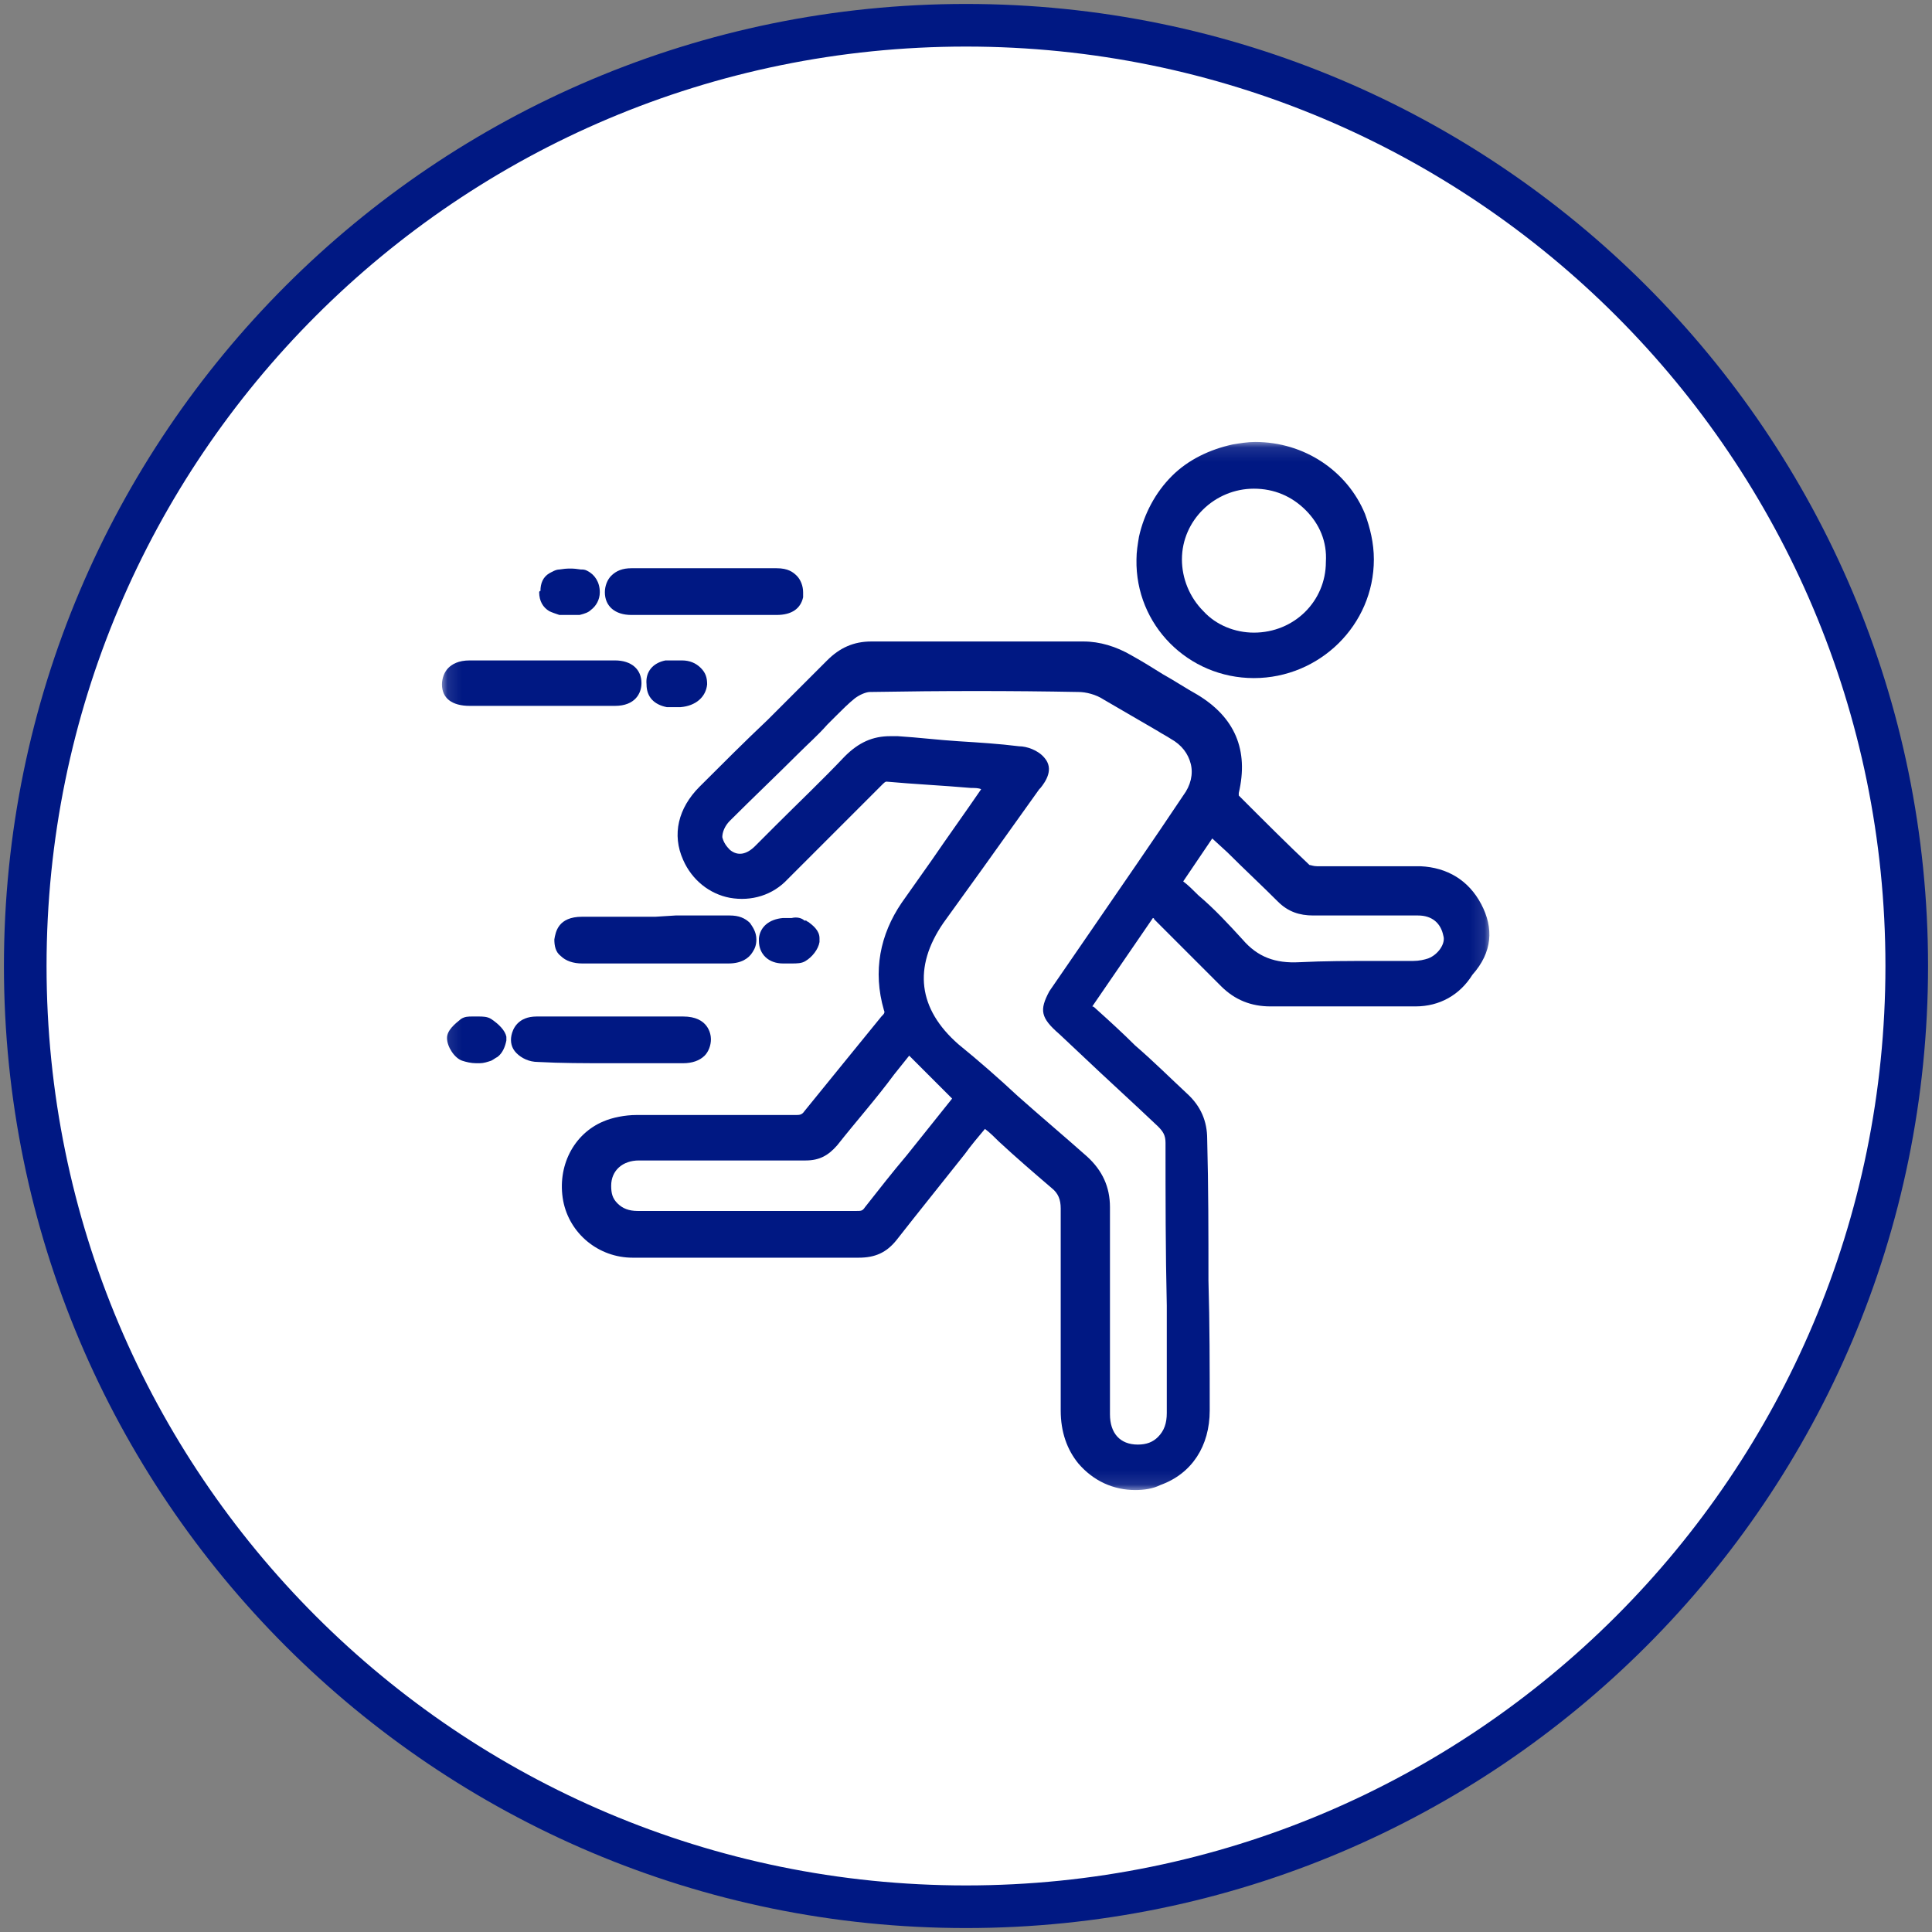
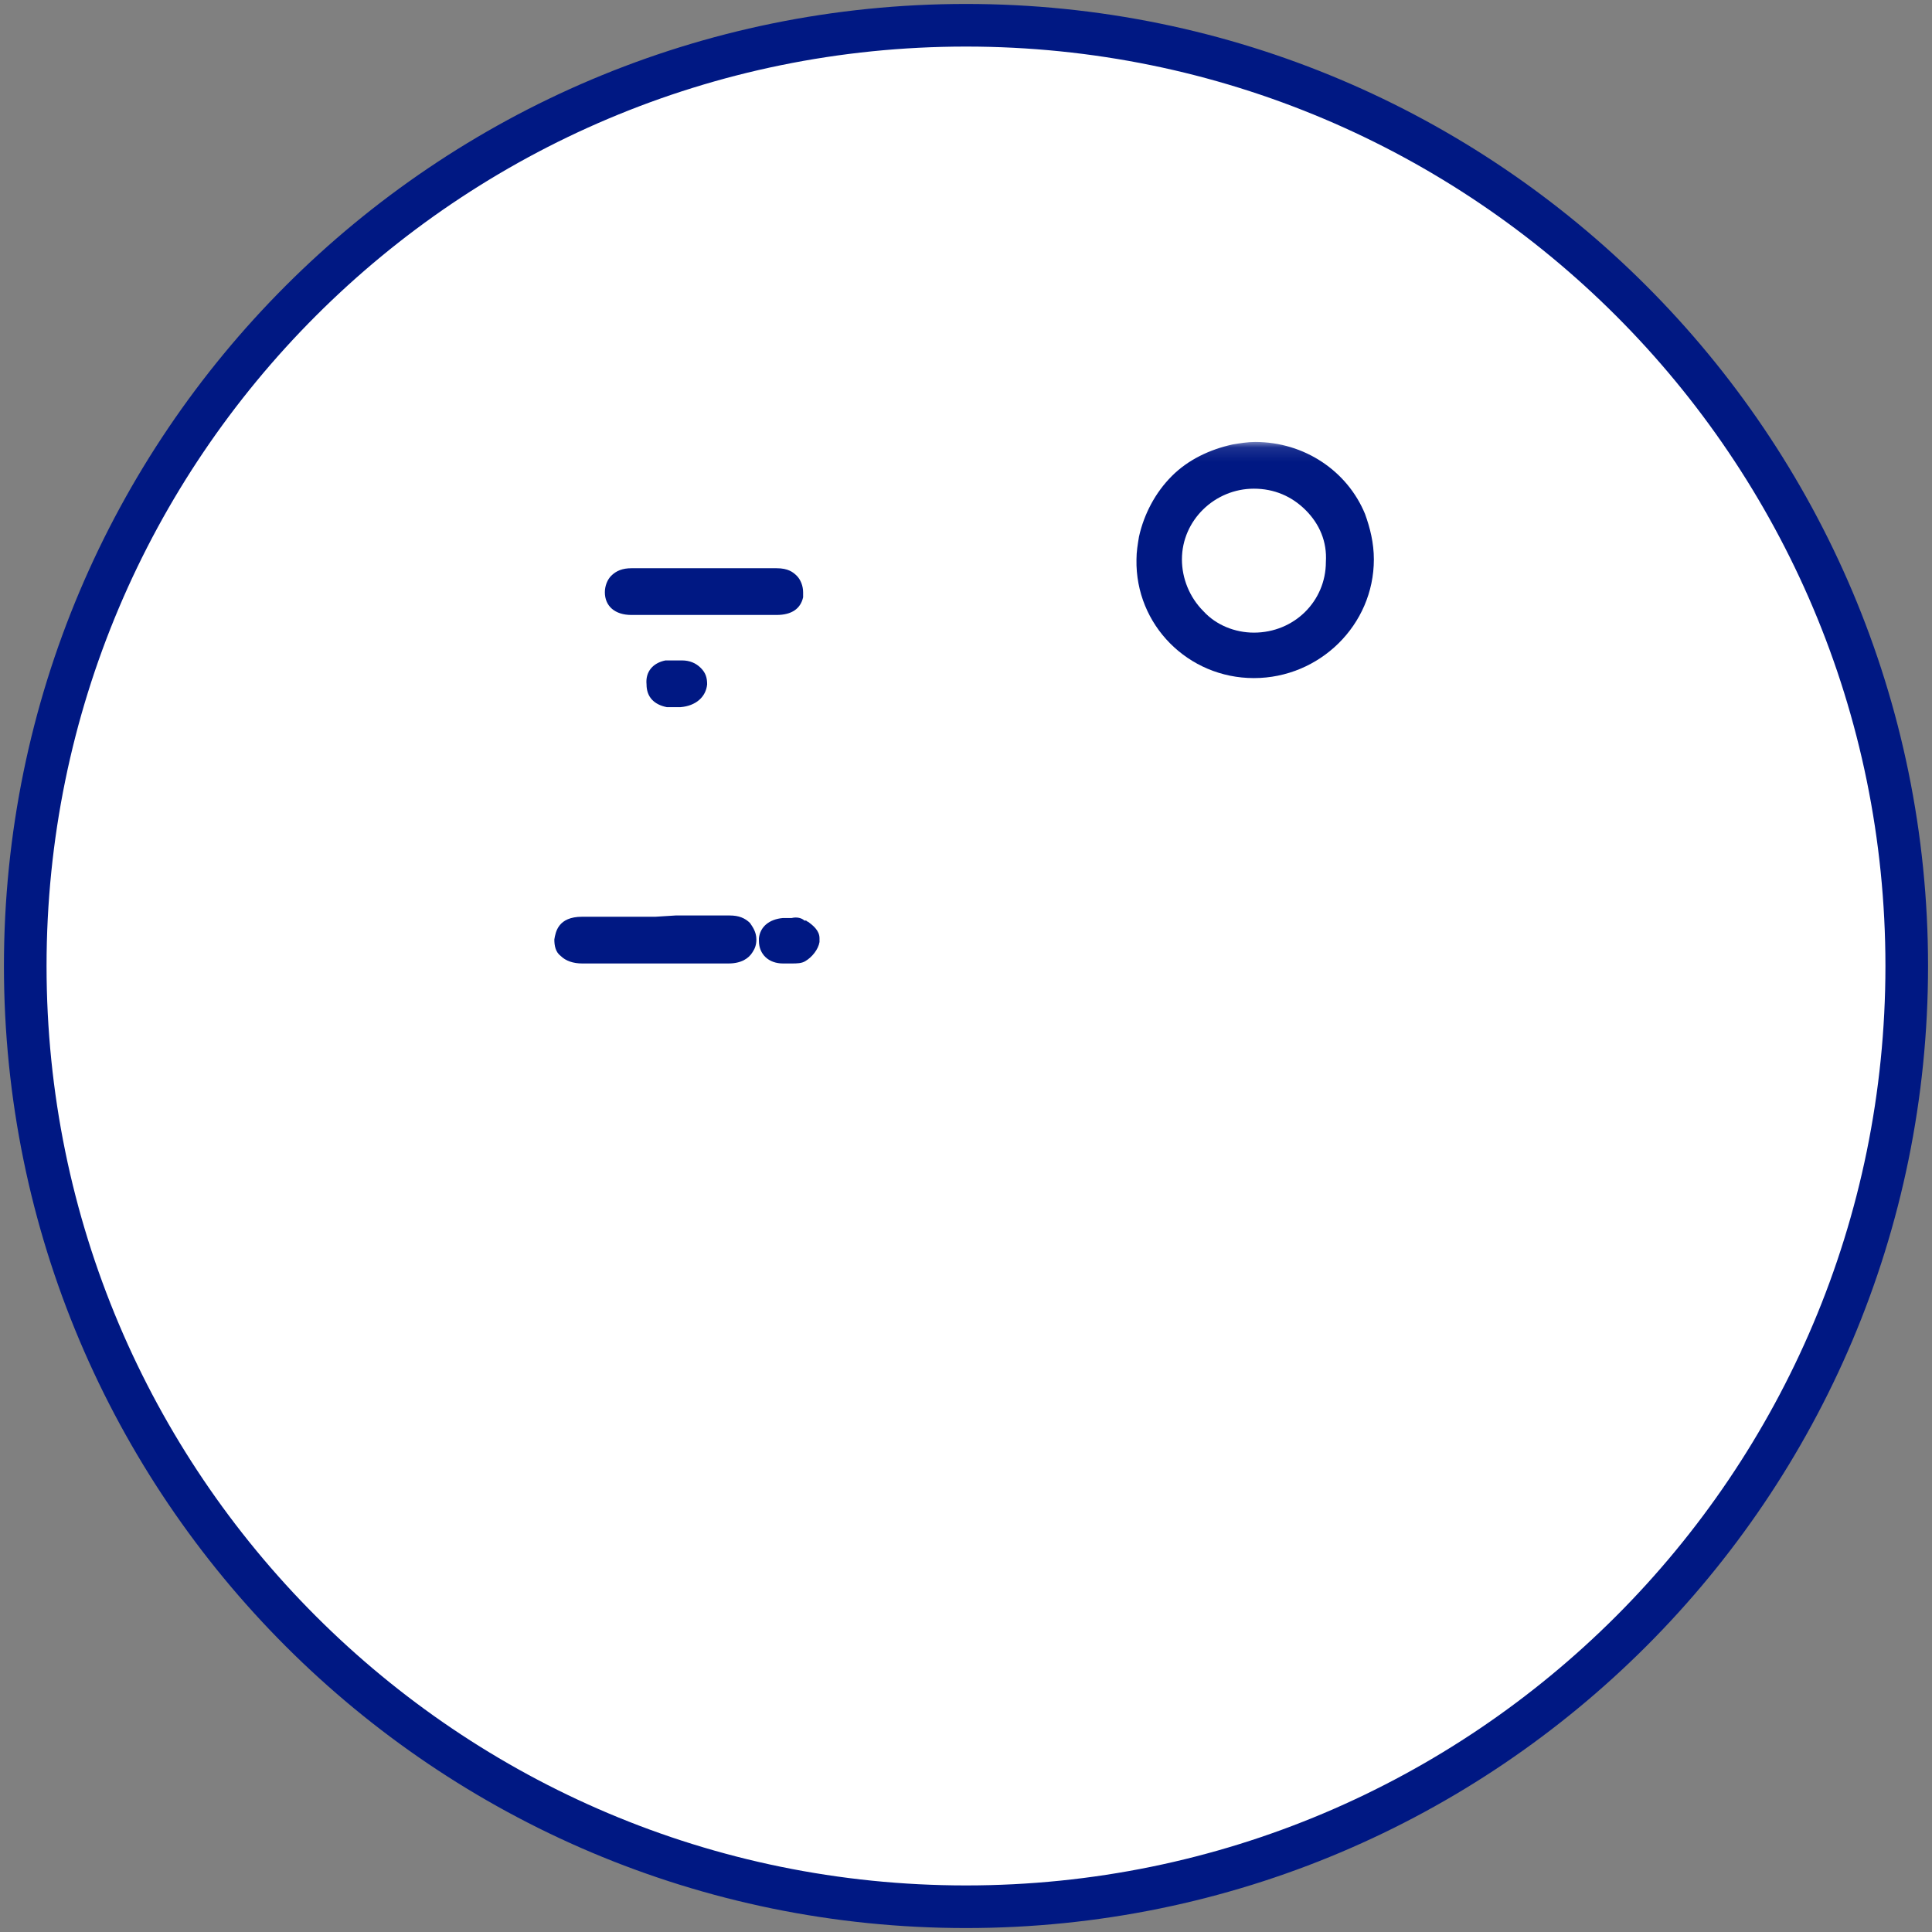
<svg xmlns="http://www.w3.org/2000/svg" width="136" height="136" viewBox="0 0 136 136" fill="none">
  <rect x="0" y="0" width="136" height="136" fill="#808080" stroke="none" />
  <g clip-path="url(#clip0_74_216)">
    <path d="M68 134.222C104.573 134.222 134.222 104.574 134.222 68C134.222 31.427 104.573 1.778 68 1.778C31.426 1.778 1.777 31.427 1.777 68C1.777 104.574 31.426 134.222 68 134.222Z" fill="white" stroke="#001883" stroke-width="3" />
    <mask id="mask0_74_216" style="mask-type:luminance" maskUnits="userSpaceOnUse" x="31" y="31" width="74" height="74">
      <path d="M104.889 31.111H31.111V104.889H104.889V31.111Z" fill="white" />
    </mask>
    <g mask="url(#mask0_74_216)">
      <path d="M46.133 64.533H44.799H44.621C43.377 64.533 42.221 64.533 40.977 64.533C39.288 64.533 39.11 65.6 39.022 66.133C39.022 66.578 39.11 67.022 39.466 67.289C39.822 67.644 40.355 67.822 40.977 67.822C42.666 67.822 44.444 67.822 46.133 67.822C47.91 67.822 49.599 67.822 51.288 67.822C52.177 67.822 52.71 67.467 52.977 67.022C53.155 66.755 53.244 66.489 53.244 66.133C53.244 65.6 52.977 65.244 52.799 64.978C52.444 64.622 51.999 64.444 51.377 64.444C50.133 64.444 48.977 64.444 47.733 64.444H47.555L46.133 64.533Z" fill="#001883" />
-       <path d="M42.934 74.844C44.534 74.844 46.223 74.844 48.09 74.844C48.712 74.844 49.245 74.666 49.601 74.311C49.867 74.044 50.045 73.6 50.045 73.155C50.045 72.8 49.867 71.555 48.09 71.555C46.845 71.555 45.601 71.555 44.356 71.555H41.956H41.512C40.267 71.555 39.023 71.555 37.779 71.555C36.445 71.555 36.09 72.444 36.001 72.889C35.912 73.333 36.001 73.778 36.356 74.133C36.712 74.489 37.245 74.755 37.867 74.755C39.468 74.844 41.156 74.844 42.934 74.844Z" fill="#001883" />
-       <path d="M37.955 41.689C37.955 42.311 38.222 42.756 38.666 43.022C38.844 43.111 39.111 43.2 39.377 43.289C39.466 43.289 39.555 43.289 39.644 43.289C39.644 43.289 39.644 43.289 39.733 43.289C39.822 43.289 39.822 43.289 39.911 43.289C39.999 43.289 40.088 43.289 40.266 43.289C40.355 43.289 40.355 43.289 40.444 43.289C40.444 43.289 40.444 43.289 40.533 43.289C40.622 43.289 40.711 43.289 40.8 43.289C41.155 43.2 41.422 43.111 41.599 42.933C41.955 42.667 42.222 42.222 42.222 41.689C42.222 40.978 41.866 40.444 41.333 40.178C41.155 40.089 41.066 40.089 40.888 40.089C40.355 40 39.911 40 39.377 40.089C39.111 40.089 38.844 40.267 38.666 40.356C38.222 40.622 38.044 41.067 38.044 41.6C37.955 41.6 37.955 41.689 37.955 41.689Z" fill="#001883" />
-       <path d="M104.267 63.644C103.378 61.956 101.867 61.067 100.001 60.978C98.756 60.978 97.423 60.978 96.178 60.978C95.023 60.978 93.867 60.978 92.712 60.978C92.445 60.978 92.267 60.889 92.178 60.889C90.667 59.467 89.067 57.867 87.201 56C87.201 56 87.201 55.911 87.201 55.822C87.912 52.8 86.934 50.489 84.267 48.889C83.467 48.444 82.667 47.911 81.867 47.467C81.156 47.022 80.445 46.578 79.645 46.133C78.578 45.511 77.423 45.156 76.267 45.156C72.178 45.156 68.09 45.156 64.001 45.156H61.334C60.09 45.156 59.112 45.6 58.223 46.489C57.69 47.022 57.156 47.556 56.623 48.089C56.356 48.355 56.09 48.622 55.823 48.889L54.045 50.667C52.445 52.178 50.845 53.778 49.245 55.378C47.734 56.889 47.29 58.755 48.09 60.533C48.712 61.956 49.956 62.933 51.378 63.2C52.89 63.467 54.401 63.022 55.467 61.867C56.712 60.622 57.956 59.378 59.112 58.222C60.09 57.244 61.067 56.267 62.045 55.289C62.223 55.111 62.312 55.022 62.401 55.022C64.356 55.2 66.312 55.289 68.356 55.467C68.623 55.467 68.89 55.467 69.067 55.556C67.912 57.244 66.756 58.844 65.601 60.533L63.467 63.556C61.956 65.778 61.423 68.356 62.223 71.111C62.312 71.289 62.223 71.378 62.045 71.555C60.445 73.511 58.578 75.822 56.623 78.222C56.445 78.489 56.267 78.489 56.001 78.489C51.823 78.489 48.356 78.489 44.801 78.489C44.001 78.489 43.112 78.667 42.49 78.933C40.356 79.822 39.201 82.133 39.645 84.533C40.09 86.844 42.134 88.533 44.534 88.533C46.756 88.533 48.89 88.533 51.023 88.533C54.134 88.533 57.334 88.533 60.445 88.533C61.601 88.533 62.401 88.178 63.112 87.289C64.712 85.244 66.223 83.378 67.912 81.244C68.356 80.622 68.89 80 69.334 79.467C69.69 79.733 70.045 80.089 70.312 80.356C71.556 81.511 72.801 82.578 74.045 83.644C74.49 84 74.667 84.444 74.667 85.067C74.667 88.089 74.667 91.289 74.667 94.222C74.667 95.911 74.667 97.6 74.667 99.289C74.667 100.8 75.112 102.044 75.912 103.022C76.978 104.267 78.401 104.889 79.912 104.889C80.534 104.889 81.156 104.8 81.69 104.533C83.912 103.733 85.156 101.778 85.156 99.289C85.156 96.267 85.156 93.156 85.067 90.133C85.067 86.844 85.067 83.555 84.978 80.178C84.978 78.933 84.534 77.867 83.556 76.978C82.312 75.822 81.156 74.667 79.912 73.6C79.023 72.711 78.045 71.822 77.156 71.022C77.067 70.933 76.978 70.844 76.89 70.844L81.156 64.622C81.156 64.622 81.245 64.622 81.245 64.711C82.134 65.6 83.112 66.578 84.001 67.467L85.956 69.422C86.934 70.4 88.09 70.844 89.423 70.844C90.756 70.844 92.178 70.844 93.512 70.844C95.556 70.844 97.601 70.844 99.645 70.844C101.334 70.844 102.756 70.044 103.645 68.622C105.067 67.022 105.156 65.333 104.267 63.644ZM100.534 67.467C100.267 67.555 99.912 67.644 99.467 67.644C98.579 67.644 97.69 67.644 96.801 67.644C95.023 67.644 93.245 67.644 91.467 67.733C89.778 67.822 88.534 67.378 87.467 66.133C86.49 65.067 85.512 64 84.356 63.022C84.001 62.667 83.645 62.311 83.29 62.044L85.334 59.022L86.401 60C87.556 61.156 88.801 62.311 89.956 63.467C90.667 64.178 91.467 64.444 92.445 64.444C94.845 64.444 97.334 64.444 99.823 64.444C100.801 64.444 101.423 64.978 101.601 65.867C101.778 66.4 101.245 67.2 100.534 67.467ZM74.578 72.8L76.09 74.222C77.867 75.911 79.734 77.6 81.512 79.289C81.867 79.644 82.045 79.911 82.045 80.444C82.045 84.267 82.045 88.089 82.134 91.911C82.134 94.4 82.134 96.978 82.134 99.467C82.134 100.178 81.956 100.711 81.512 101.156C81.156 101.511 80.712 101.689 80.09 101.689C78.845 101.689 78.134 100.889 78.134 99.555C78.134 97.867 78.134 96.089 78.134 94.4V92.178C78.134 91.467 78.134 90.755 78.134 90.044C78.134 88.356 78.134 86.667 78.134 84.978C78.134 83.555 77.601 82.4 76.534 81.422C74.934 80 73.245 78.578 71.645 77.156C70.312 75.911 68.89 74.667 67.467 73.511C64.623 71.022 64.267 68.089 66.401 64.978C67.29 63.733 68.267 62.4 69.156 61.156C70.49 59.289 71.823 57.422 73.156 55.556L73.245 55.467C73.601 55.022 74.223 54.133 73.512 53.333C73.067 52.8 72.267 52.533 71.734 52.533C70.312 52.355 68.89 52.267 67.467 52.178C66.045 52.089 64.623 51.911 63.201 51.822C63.023 51.822 62.845 51.822 62.667 51.822C61.423 51.822 60.445 52.267 59.467 53.244C57.867 54.933 56.178 56.533 54.578 58.133C54.134 58.578 53.601 59.111 53.156 59.556C52.534 60.178 51.912 60.267 51.378 59.822C51.112 59.556 50.934 59.289 50.845 58.933C50.845 58.578 51.023 58.133 51.378 57.778C52.978 56.178 54.667 54.578 56.178 53.067C56.89 52.355 57.601 51.733 58.223 51.022C58.401 50.844 58.578 50.667 58.845 50.4C59.29 49.956 59.734 49.511 60.178 49.156C60.534 48.889 60.978 48.711 61.245 48.711C66.401 48.622 71.201 48.622 75.912 48.711C76.445 48.711 77.156 48.889 77.69 49.244C78.934 49.956 80.267 50.755 81.512 51.467C81.778 51.644 82.134 51.822 82.401 52C83.201 52.444 83.645 53.067 83.823 53.778C84.001 54.489 83.823 55.289 83.29 56C81.156 59.2 78.934 62.4 76.801 65.511C75.823 66.933 74.845 68.356 73.867 69.778C73.156 71.111 73.245 71.644 74.578 72.8ZM67.023 77.333L64.89 80C64.534 80.444 64.178 80.889 63.823 81.333C62.845 82.489 61.867 83.733 60.89 84.978C60.712 85.244 60.623 85.244 60.267 85.244C57.512 85.244 54.667 85.244 51.912 85.244H51.023C48.978 85.244 46.934 85.244 44.89 85.244C44.267 85.244 43.823 85.067 43.467 84.711C43.112 84.356 43.023 84 43.023 83.467C43.023 82.4 43.823 81.689 44.978 81.689H45.156C48.89 81.689 52.801 81.689 56.712 81.689C57.69 81.689 58.312 81.333 58.934 80.622C60.267 78.933 61.69 77.333 62.934 75.644C63.29 75.2 63.645 74.755 64.001 74.311L67.023 77.333Z" fill="#001883" />
      <path d="M88.266 47.733C92.888 47.733 96.711 44 96.711 39.378C96.711 38.222 96.444 37.156 96.088 36.178C94.844 33.156 91.822 31.111 88.355 31.111C87.822 31.111 87.288 31.2 86.755 31.289C85.155 31.644 83.644 32.355 82.489 33.511C81.333 34.667 80.533 36.178 80.177 37.778C80.088 38.311 80 38.844 80 39.378C79.911 44 83.644 47.733 88.266 47.733ZM83.2 39.378C83.2 36.622 85.511 34.4 88.266 34.4C89.689 34.4 90.933 34.933 91.911 35.911C92.888 36.889 93.422 38.133 93.333 39.556C93.333 42.311 91.111 44.533 88.266 44.533C86.933 44.533 85.6 44 84.711 43.022C83.733 42.044 83.2 40.711 83.2 39.378Z" fill="#001883" />
-       <path d="M33.067 49.689C34.311 49.689 35.467 49.689 36.711 49.689H38.134H39.645C40.178 49.689 40.622 49.689 41.156 49.689C41.867 49.689 42.578 49.689 43.289 49.689C44.711 49.689 45.156 48.8 45.156 48.089C45.156 47.111 44.445 46.489 43.289 46.489C40 46.489 36.711 46.489 33.067 46.489C32.267 46.489 31.822 46.755 31.556 47.022C31.289 47.289 31.111 47.733 31.111 48.178C31.111 49.155 31.822 49.689 33.067 49.689Z" fill="#001883" />
      <path d="M44.445 43.289C45.156 43.289 45.867 43.289 46.578 43.289C47.023 43.289 47.556 43.289 48 43.289H49.511H51.023C52.267 43.289 53.423 43.289 54.667 43.289C55.734 43.289 56.356 42.844 56.534 42.044C56.534 41.956 56.534 41.778 56.534 41.689C56.534 41.244 56.356 40.8 56.089 40.533C55.823 40.267 55.467 40 54.667 40C52.978 40 51.289 40 49.6 40C47.911 40 46.223 40 44.445 40C43.823 40 43.378 40.178 43.023 40.533C42.756 40.8 42.578 41.244 42.578 41.689C42.578 42.667 43.289 43.289 44.445 43.289Z" fill="#001883" />
      <path d="M49.778 48.178C49.778 47.733 49.689 47.378 49.334 47.022C48.978 46.666 48.534 46.489 48.001 46.489H47.912C47.556 46.489 47.2 46.489 46.845 46.489C45.956 46.666 45.423 47.289 45.512 48.178C45.512 49.066 46.045 49.6 46.934 49.778H47.023H47.112H47.2H47.289H47.645C47.734 49.778 47.823 49.778 47.912 49.778C48.978 49.689 49.689 49.066 49.778 48.178Z" fill="#001883" />
-       <path d="M55.288 67.822C55.377 67.822 55.555 67.822 55.733 67.822C56.089 67.822 56.444 67.822 56.711 67.644C57.155 67.378 57.6 66.844 57.688 66.311C57.688 66.222 57.688 66.133 57.688 66.044C57.688 65.511 57.244 65.156 56.889 64.889C56.8 64.889 56.8 64.8 56.711 64.8H56.622C56.444 64.622 56.089 64.533 55.733 64.622C55.644 64.622 55.555 64.622 55.466 64.622C55.288 64.622 55.2 64.622 55.111 64.622C54.133 64.711 53.511 65.245 53.422 66.044C53.422 66.133 53.422 66.133 53.422 66.222C53.422 67.2 54.133 67.822 55.111 67.822C55.2 67.822 55.2 67.822 55.288 67.822Z" fill="#001883" />
-       <path d="M34.578 71.733C34.311 71.555 33.956 71.555 33.689 71.555C33.6 71.555 33.6 71.555 33.511 71.555C33.511 71.555 33.422 71.555 33.334 71.555C33.334 71.555 33.334 71.555 33.245 71.555C32.978 71.555 32.711 71.555 32.445 71.733C32 72.089 31.467 72.533 31.467 73.067C31.467 73.689 32 74.489 32.533 74.666C32.8 74.755 33.156 74.844 33.511 74.844C33.6 74.844 33.689 74.844 33.778 74.844C34.045 74.844 34.311 74.755 34.578 74.666C34.756 74.578 34.845 74.489 35.022 74.4C35.378 74.133 35.556 73.689 35.645 73.244C35.645 73.155 35.645 73.067 35.645 72.978C35.556 72.533 35.111 72.089 34.578 71.733Z" fill="#001883" />
+       <path d="M55.288 67.822C55.377 67.822 55.555 67.822 55.733 67.822C56.089 67.822 56.444 67.822 56.711 67.644C57.155 67.378 57.6 66.844 57.688 66.311C57.688 66.222 57.688 66.133 57.688 66.044C57.688 65.511 57.244 65.156 56.889 64.889C56.8 64.889 56.8 64.8 56.711 64.8H56.622C56.444 64.622 56.089 64.533 55.733 64.622C55.644 64.622 55.555 64.622 55.466 64.622C55.288 64.622 55.2 64.622 55.111 64.622C54.133 64.711 53.511 65.245 53.422 66.044C53.422 66.133 53.422 66.133 53.422 66.222C53.422 67.2 54.133 67.822 55.111 67.822Z" fill="#001883" />
    </g>
  </g>
  <defs>
    <clipPath id="clip0_74_216">
      <rect width="136" height="136" fill="white" />
    </clipPath>
  </defs>
</svg>